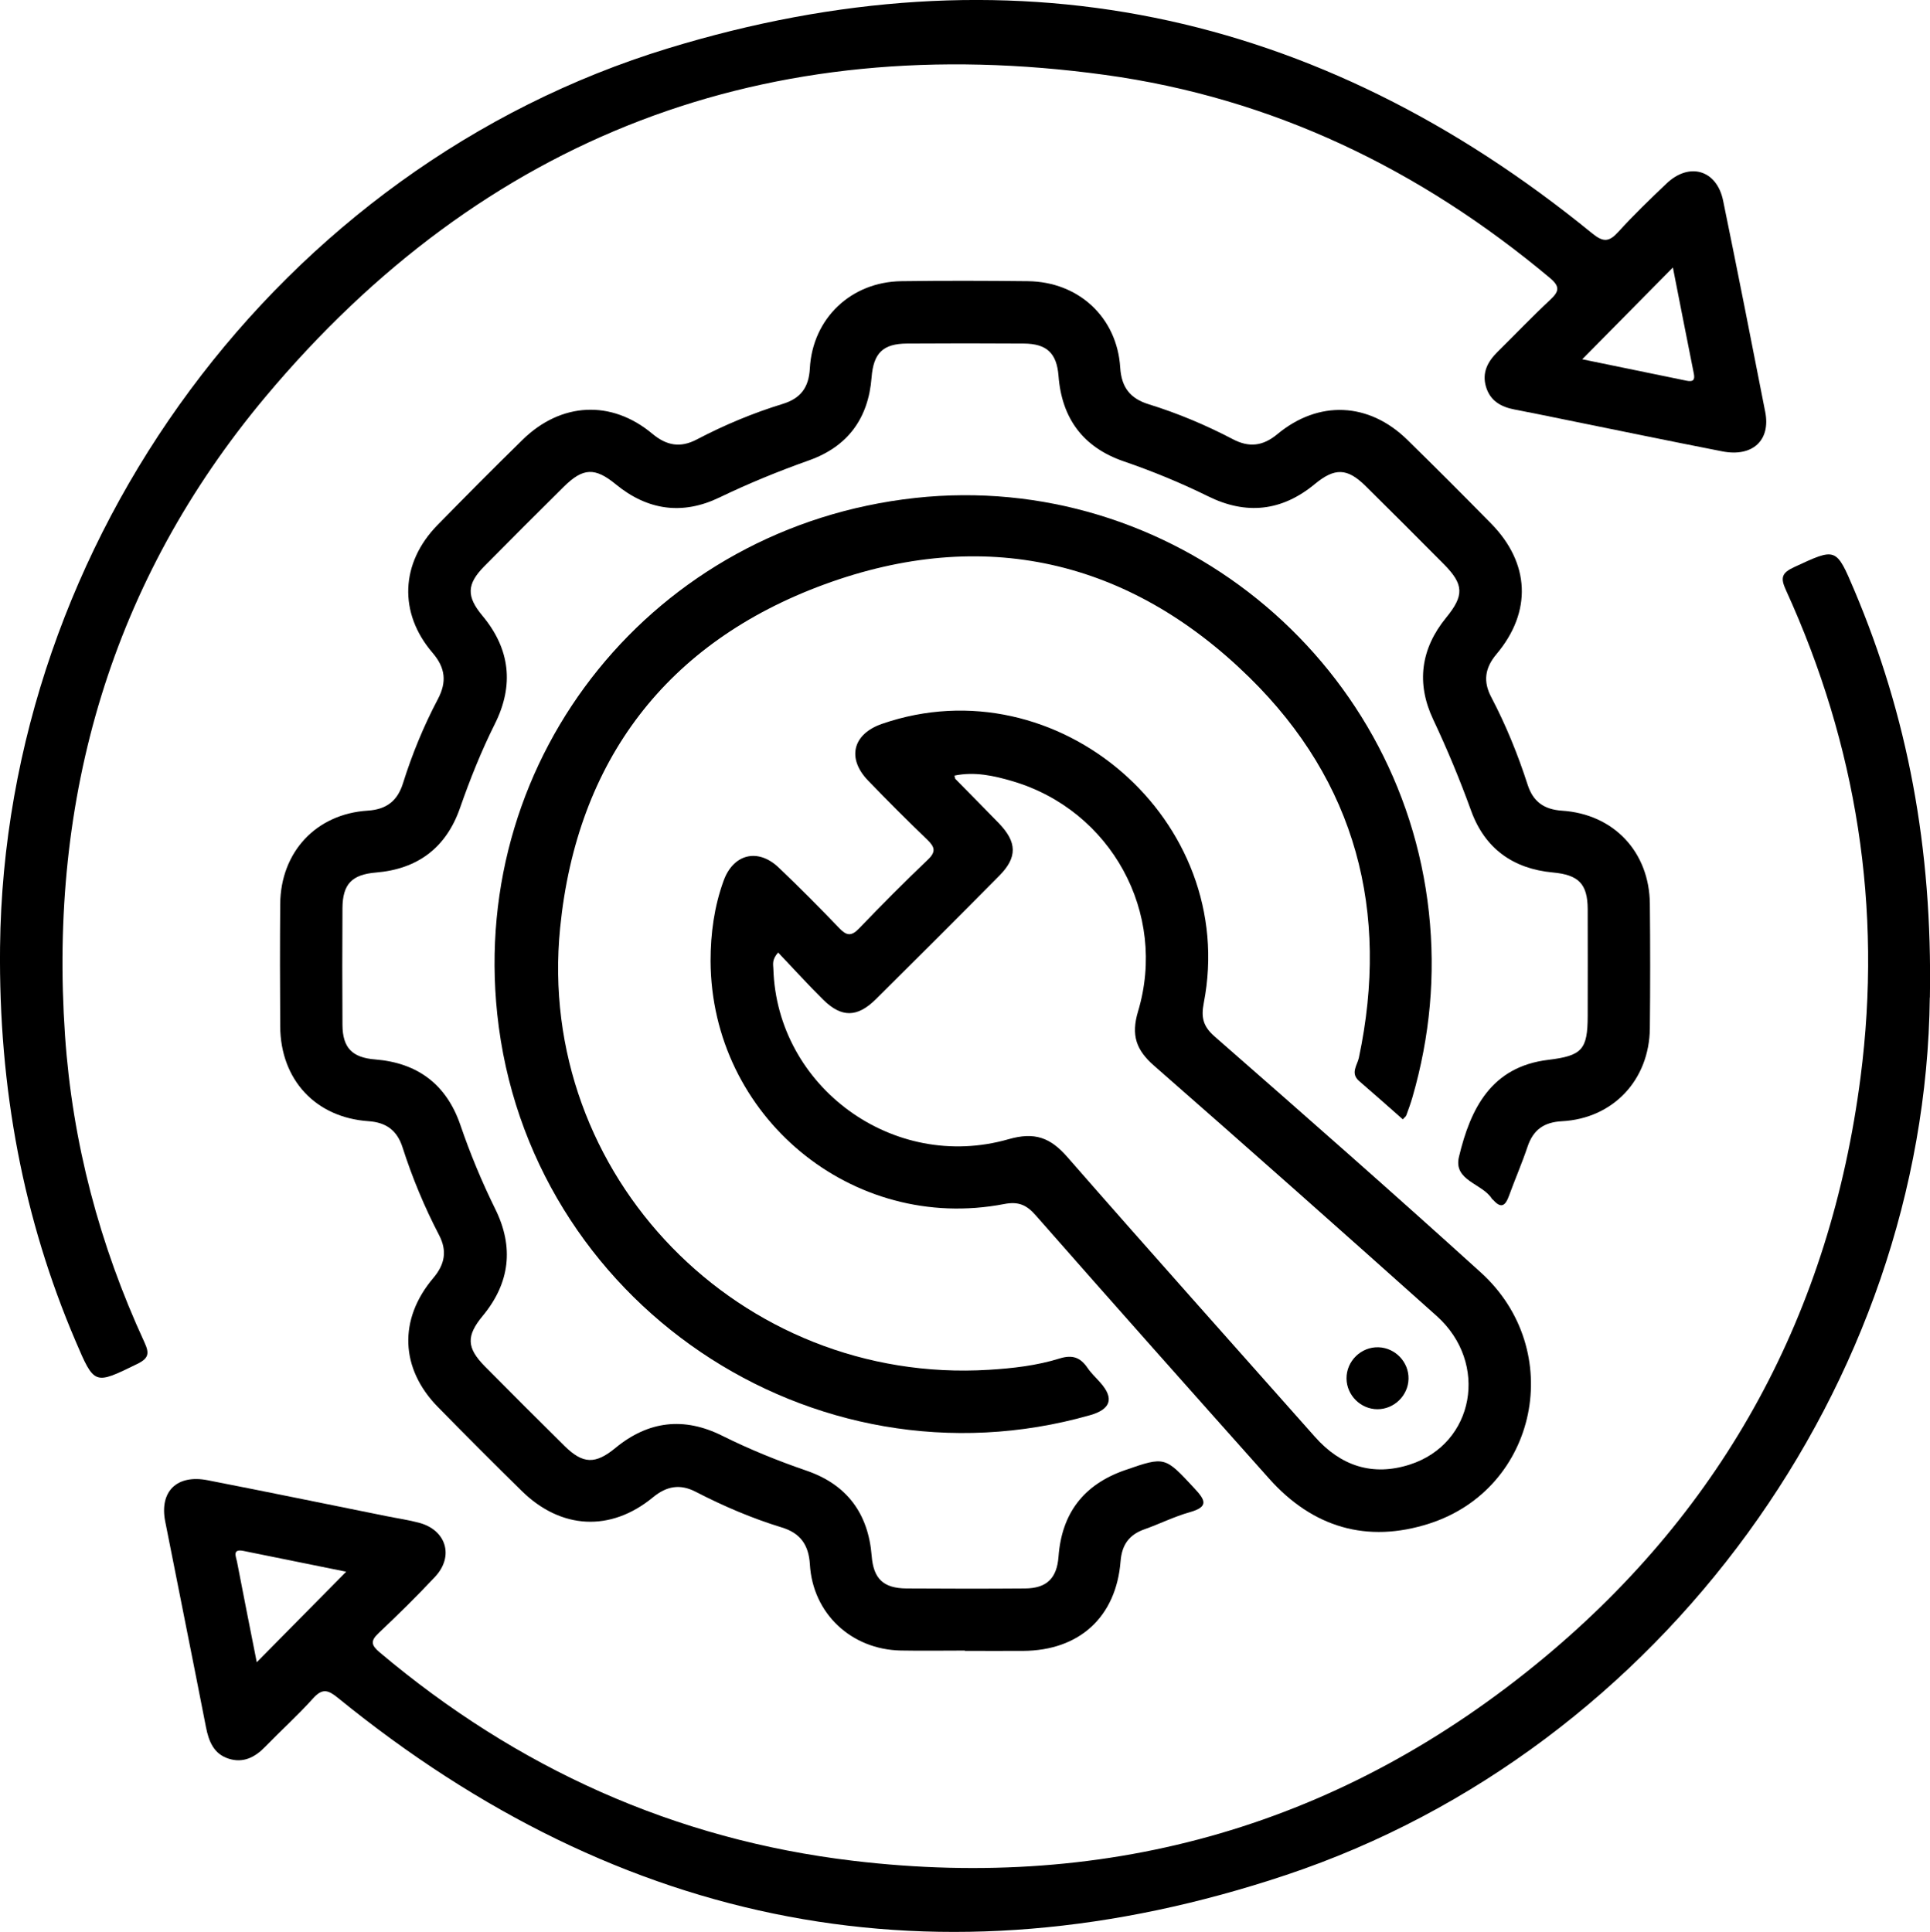
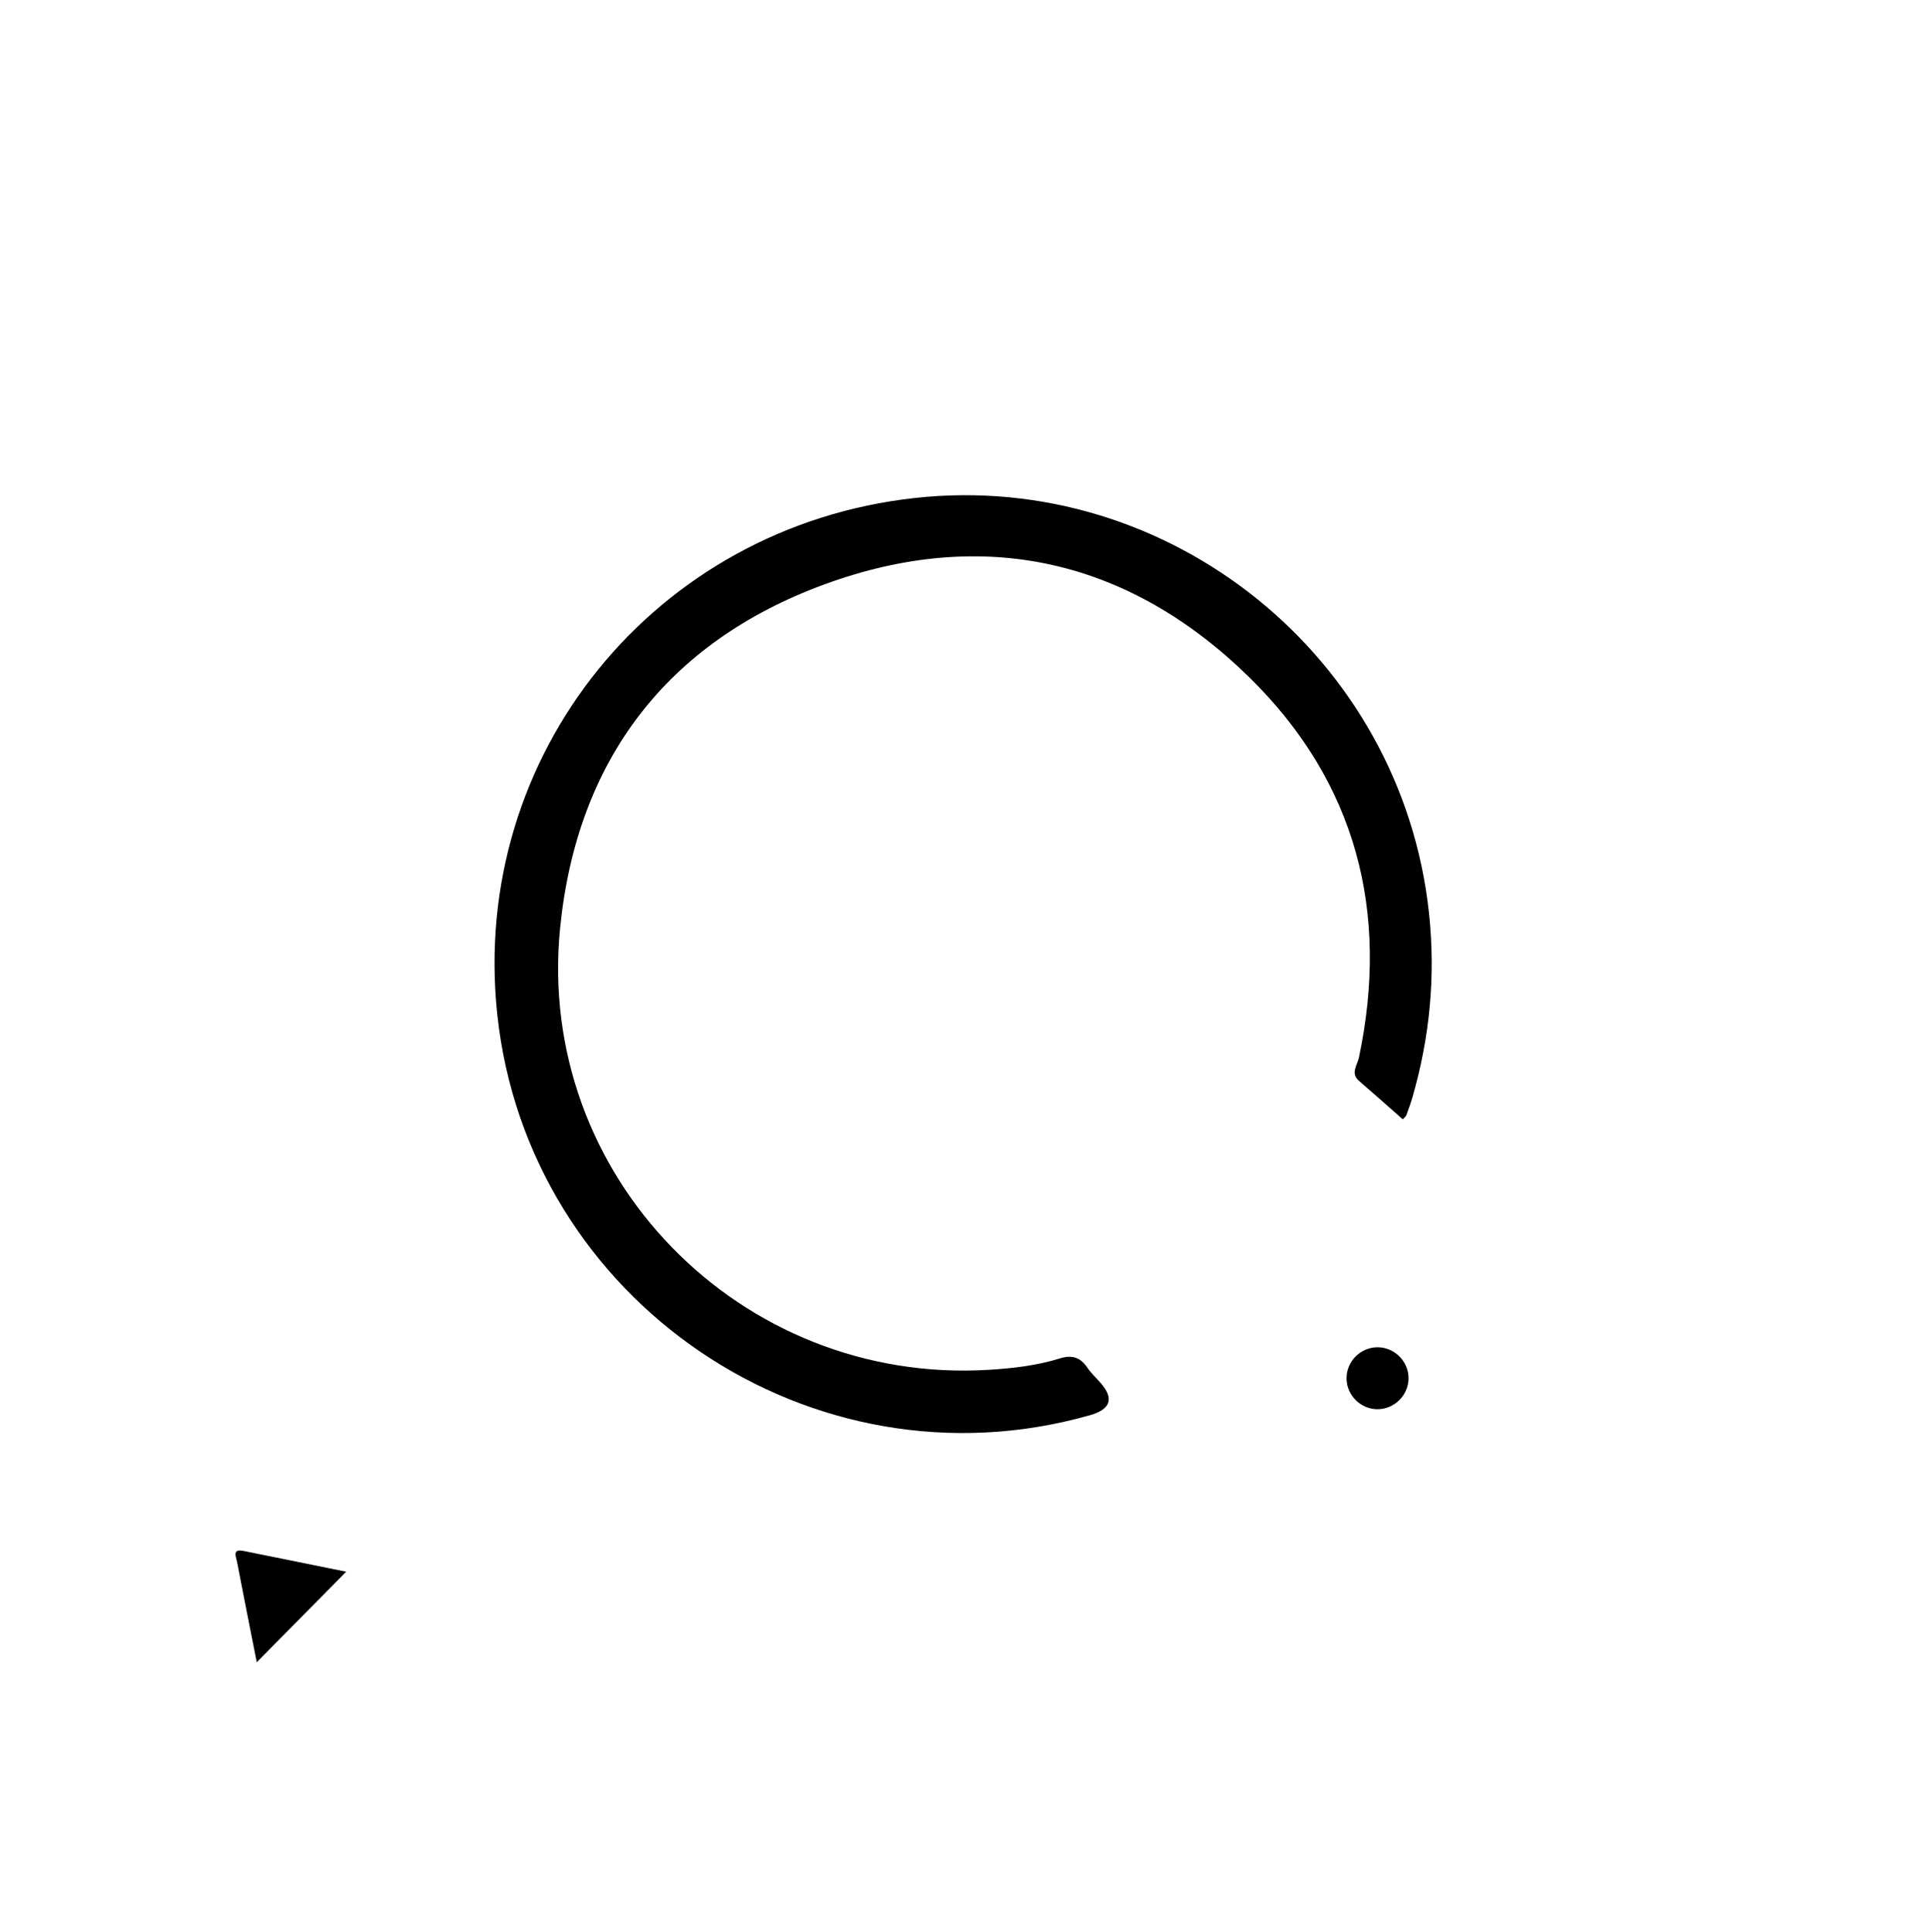
<svg xmlns="http://www.w3.org/2000/svg" id="Layer_2" data-name="Layer 2" viewBox="0 0 371.95 372.38">
  <g id="Layer_1-2" data-name="Layer 1">
    <g>
-       <path d="m185.94,318.15c-4.12,0-8.25.07-12.37-.01-9.51-.2-16.93-7.11-17.49-16.6-.23-3.83-1.9-6.05-5.41-7.12-5.74-1.76-11.24-4.11-16.58-6.87-3.01-1.56-5.59-1.13-8.25,1.06-8.15,6.71-17.73,6.2-25.28-1.22-5.44-5.34-10.82-10.74-16.16-16.18-7.27-7.41-7.65-16.91-.87-24.9,2.23-2.64,2.66-5.24,1.09-8.24-2.83-5.44-5.17-11.08-7.04-16.91-1.04-3.24-3.1-4.81-6.57-5.05-10.2-.7-16.94-7.99-17.01-18.25-.05-7.87-.06-15.75,0-23.62.09-10.01,6.91-17.36,16.87-17.99,3.66-.23,5.75-1.92,6.8-5.29,1.76-5.61,3.99-11.04,6.73-16.23,1.72-3.27,1.46-5.99-1.03-8.89-6.61-7.7-6.19-17.34.93-24.62,5.42-5.54,10.88-11.04,16.42-16.46,7.39-7.24,17.11-7.74,24.99-1.16,2.78,2.32,5.43,2.76,8.57,1.11,5.32-2.79,10.84-5.1,16.58-6.86,3.4-1.05,5.01-3.12,5.21-6.81.52-9.69,7.96-16.72,17.65-16.84,8.12-.11,16.25-.09,24.37,0,9.77.1,17.2,6.97,17.8,16.67.24,3.83,1.96,5.96,5.48,7.05,5.62,1.74,11.02,4.01,16.23,6.74,3.13,1.64,5.79,1.34,8.58-.98,7.96-6.6,17.62-6.15,25,1.06,5.45,5.33,10.84,10.73,16.18,16.17,7.5,7.63,7.92,17.01,1.03,25.19-2.24,2.66-2.58,5.26-1.01,8.25,2.85,5.43,5.15,11.09,7.03,16.92,1.05,3.26,3.16,4.76,6.62,4.99,9.99.66,16.83,7.95,16.93,17.94.08,8,.08,16,0,24-.1,9.96-7.06,17.39-16.95,17.92-3.5.19-5.54,1.67-6.63,4.93-1.07,3.19-2.42,6.29-3.57,9.45-.65,1.8-1.45,2.59-3.01.82-.08-.09-.21-.15-.28-.25-1.82-2.97-7.46-3.46-6.35-8.09,2.21-9.26,6.19-17.36,17.19-18.69,6.51-.79,7.61-1.94,7.62-8.46,0-6.87.03-13.75,0-20.62-.03-4.87-1.77-6.58-6.71-7.04-7.68-.71-13.12-4.62-15.76-11.91-2.17-5.99-4.6-11.84-7.32-17.61-3.27-6.95-2.4-13.6,2.52-19.61,3.49-4.27,3.42-6.38-.45-10.29-5.02-5.06-10.05-10.1-15.12-15.1-3.51-3.46-5.91-3.52-9.76-.34-6.36,5.26-13.24,5.98-20.58,2.34-5.27-2.6-10.68-4.82-16.24-6.73-7.79-2.68-11.93-8.25-12.56-16.45-.34-4.39-2.24-6.22-6.71-6.25-7.5-.05-15-.05-22.5,0-4.65.03-6.45,1.85-6.82,6.53-.61,7.89-4.59,13.33-12.07,15.99-5.89,2.09-11.64,4.45-17.27,7.16-7.08,3.41-13.81,2.49-19.93-2.53-4.03-3.31-6.33-3.23-10.03.44-5.15,5.1-10.28,10.22-15.37,15.38-3.35,3.4-3.42,5.77-.36,9.45,5.39,6.45,6.16,13.43,2.43,20.9-2.63,5.26-4.79,10.69-6.73,16.24-2.67,7.63-8.14,11.73-16.17,12.4-4.65.39-6.44,2.21-6.47,6.88-.04,7.5-.05,15,0,22.5.03,4.43,1.89,6.3,6.31,6.65,8.19.66,13.73,4.82,16.41,12.62,1.9,5.56,4.14,10.96,6.74,16.23,3.62,7.35,2.82,14.24-2.43,20.58-3.2,3.86-3.11,6.16.42,9.73,5.1,5.15,10.22,10.28,15.38,15.37,3.51,3.46,5.91,3.54,9.77.36,6.36-5.24,13.22-6.03,20.58-2.36,5.26,2.62,10.68,4.82,16.24,6.73,7.8,2.68,11.92,8.26,12.57,16.44.35,4.39,2.24,6.23,6.7,6.27,7.62.05,15.25.06,22.87,0,4.18-.04,6.13-1.97,6.44-6.15.62-8.38,4.89-13.91,12.82-16.66,7.75-2.69,7.67-2.62,13.39,3.53,2.12,2.28,2.76,3.54-.92,4.58-2.99.84-5.81,2.26-8.75,3.3-2.95,1.04-4.33,3.01-4.58,6.13-.84,10.75-7.92,17.23-18.75,17.3-3.75.02-7.5,0-11.25,0Z" />
-       <path d="m371.91,192.3c-.83,74.01-51.36,144.84-124.06,169.11-66.86,22.33-128.01,10.39-182.71-34.13-1.92-1.57-3.02-1.9-4.81.09-2.92,3.25-6.18,6.19-9.23,9.33-1.98,2.05-4.26,3.19-7.06,2.28-2.83-.91-3.8-3.3-4.34-6.04-2.58-13.23-5.25-26.44-7.86-39.67-1.14-5.78,2.22-9.12,8.19-7.95,11.52,2.25,23.01,4.61,34.51,6.93,2.08.42,4.19.72,6.24,1.27,5.23,1.4,6.76,6.46,3.07,10.41-3.5,3.74-7.16,7.34-10.88,10.85-1.61,1.52-1.44,2.33.21,3.72,26.48,22.33,56.81,36.07,91.22,40.17,49.82,5.94,94.48-7.01,133.04-39.03,35.04-29.1,55.28-66.78,61.13-112.01,4.22-32.64-.73-63.97-14.39-93.9-1.08-2.36-.83-3.29,1.6-4.42,8.08-3.74,8.06-3.87,11.58,4.44,10.26,24.27,15.07,49.6,14.57,78.54ZM49.48,320.4c5.89-5.96,11.53-11.67,17.24-17.45-6.4-1.3-13.1-2.66-19.81-4.01-2.21-.44-1.42,1.11-1.24,2.05,1.24,6.48,2.54,12.96,3.81,19.4Z" />
-       <path d="m.01,182.54C.86,104.32,53.95,32.19,128.74,9.32c65.47-20.02,125.03-7.65,178.08,35.64,2.19,1.79,3.29,1.69,5.09-.29,2.93-3.24,6.09-6.27,9.26-9.29,4.39-4.19,9.69-2.64,10.91,3.29,2.79,13.57,5.46,27.16,8.12,40.75,1.07,5.48-2.46,8.72-8.29,7.58-10.29-2.01-20.55-4.14-30.82-6.22-3.06-.62-6.11-1.26-9.18-1.84-2.63-.5-4.72-1.66-5.53-4.39-.8-2.73.32-4.84,2.22-6.72,3.38-3.33,6.66-6.78,10.13-10.02,1.73-1.61,1.99-2.55-.05-4.25-25-20.93-53.43-34.69-85.75-39.13-65.17-8.95-119.68,11.76-161.82,62.12C21.55,111.9,9.36,153.56,12.53,199.6c1.42,20.65,6.64,40.33,15.29,59.1.97,2.11.92,3.09-1.39,4.21-8.26,4.03-8.22,4.13-11.88-4.44C4.54,235.06-.28,209.91.01,182.54Zm304.91-113.29c6.74,1.38,13.45,2.75,20.15,4.14,1.18.24,1.62-.12,1.37-1.36-1.35-6.75-2.67-13.51-4.04-20.47-5.98,6.06-11.57,11.72-17.47,17.69Z" />
-       <path d="m136.94,185.22c0-5.29.7-10.46,2.51-15.45,1.87-5.17,6.59-6.36,10.59-2.57,3.98,3.78,7.86,7.69,11.66,11.66,1.42,1.49,2.34,1.69,3.87.09,4.32-4.51,8.73-8.94,13.25-13.25,1.64-1.56,1.31-2.47-.13-3.86-3.87-3.72-7.67-7.52-11.4-11.39-4.14-4.3-2.94-8.98,2.7-10.93,33.86-11.69,68.84,18.63,62,53.82-.53,2.72-.16,4.47,2.08,6.43,17.2,15.05,34.38,30.15,51.31,45.5,16.51,14.97,11.02,41.68-9.95,48.41-11.96,3.84-22.45.75-30.85-8.68-15.05-16.88-30.07-33.77-44.99-50.76-1.79-2.04-3.37-2.68-6.06-2.16-29.3,5.65-56.46-16.89-56.59-46.85Zm13-1.6c-1.21,1.38-.93,2.27-.9,3.1.68,22.77,23.11,39.24,45.31,32.87,5.08-1.46,8.09-.31,11.37,3.45,15.78,18.07,31.79,35.96,47.7,53.92,4.98,5.62,11.11,7.63,18.24,5.35,12.51-3.99,15.34-19.59,5.21-28.66-18.07-16.16-36.21-32.26-54.45-48.23-3.45-3.02-4.47-5.86-3.1-10.45,5.7-19.01-5.21-38.78-24.17-44.39-3.63-1.07-7.33-1.89-11.21-1.08.11.42.11.57.18.64,2.8,2.86,5.62,5.68,8.4,8.56,3.49,3.63,3.57,6.55.09,10.07-7.91,8-15.87,15.95-23.86,23.87-3.54,3.5-6.58,3.53-10.09.07-2.93-2.89-5.69-5.95-8.69-9.1Z" />
+       <path d="m371.91,192.3ZM49.48,320.4c5.89-5.96,11.53-11.67,17.24-17.45-6.4-1.3-13.1-2.66-19.81-4.01-2.21-.44-1.42,1.11-1.24,2.05,1.24,6.48,2.54,12.96,3.81,19.4Z" />
      <path d="m270.35,215.76c-2.82-2.48-5.59-4.96-8.41-7.38-1.76-1.5-.36-3.08-.06-4.49,5.97-28.2-.59-53.19-21.09-73.31-23.21-22.78-51.32-29.16-81.9-17.94-30.39,11.15-47.72,33.95-50.94,66.21-4.77,47.77,34.74,88.12,82.63,85.18,4.61-.28,9.24-.81,13.66-2.19,2.45-.76,3.99-.18,5.35,1.82.7,1.03,1.63,1.89,2.46,2.83q4.07,4.58-2.01,6.3c-53.56,15.21-108.34-21.88-114.21-77.33-5.29-49.97,30.36-93.99,80.55-99.48,49.08-5.36,93.68,30.69,99,79.89,1.31,12.11.2,23.93-3.16,35.58-.34,1.19-.77,2.37-1.2,3.53-.08.22-.32.37-.68.77Z" />
      <path d="m265.45,271.63c-3.22-.01-5.91-2.68-5.95-5.9-.04-3.37,2.81-6.16,6.18-6.04,3.22.11,5.84,2.86,5.77,6.08-.06,3.22-2.78,5.87-6,5.86Z" />
    </g>
  </g>
</svg>